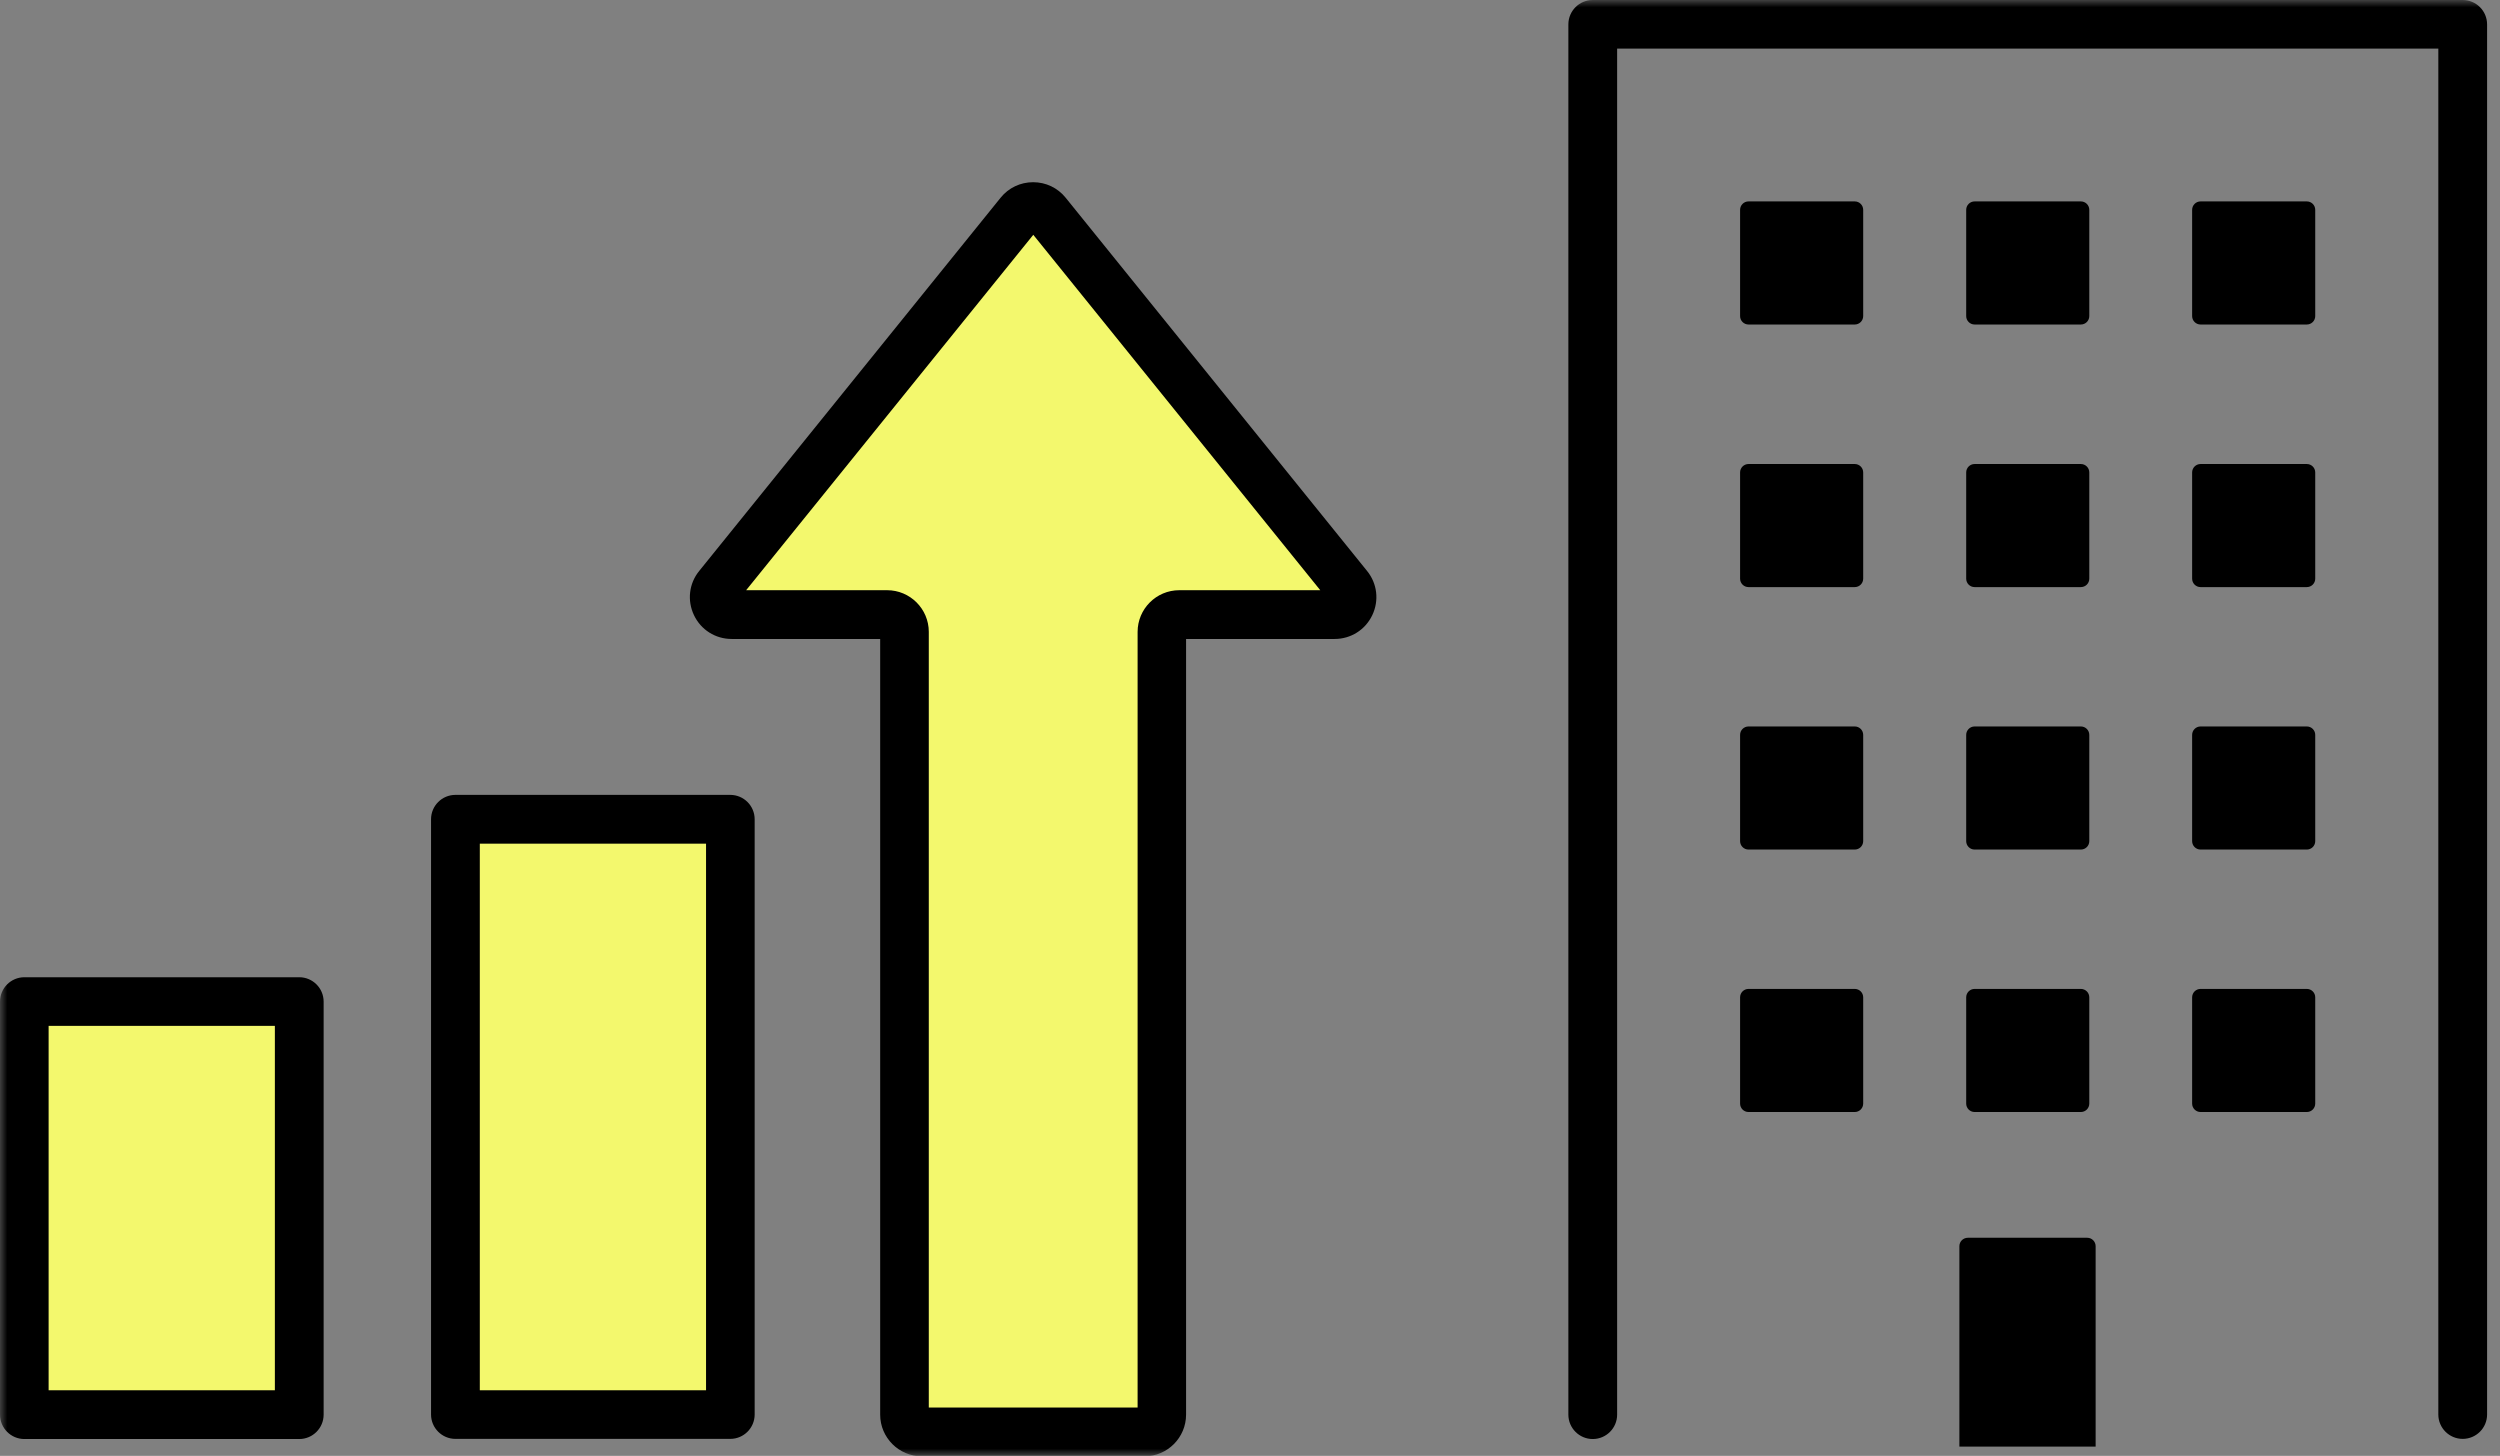
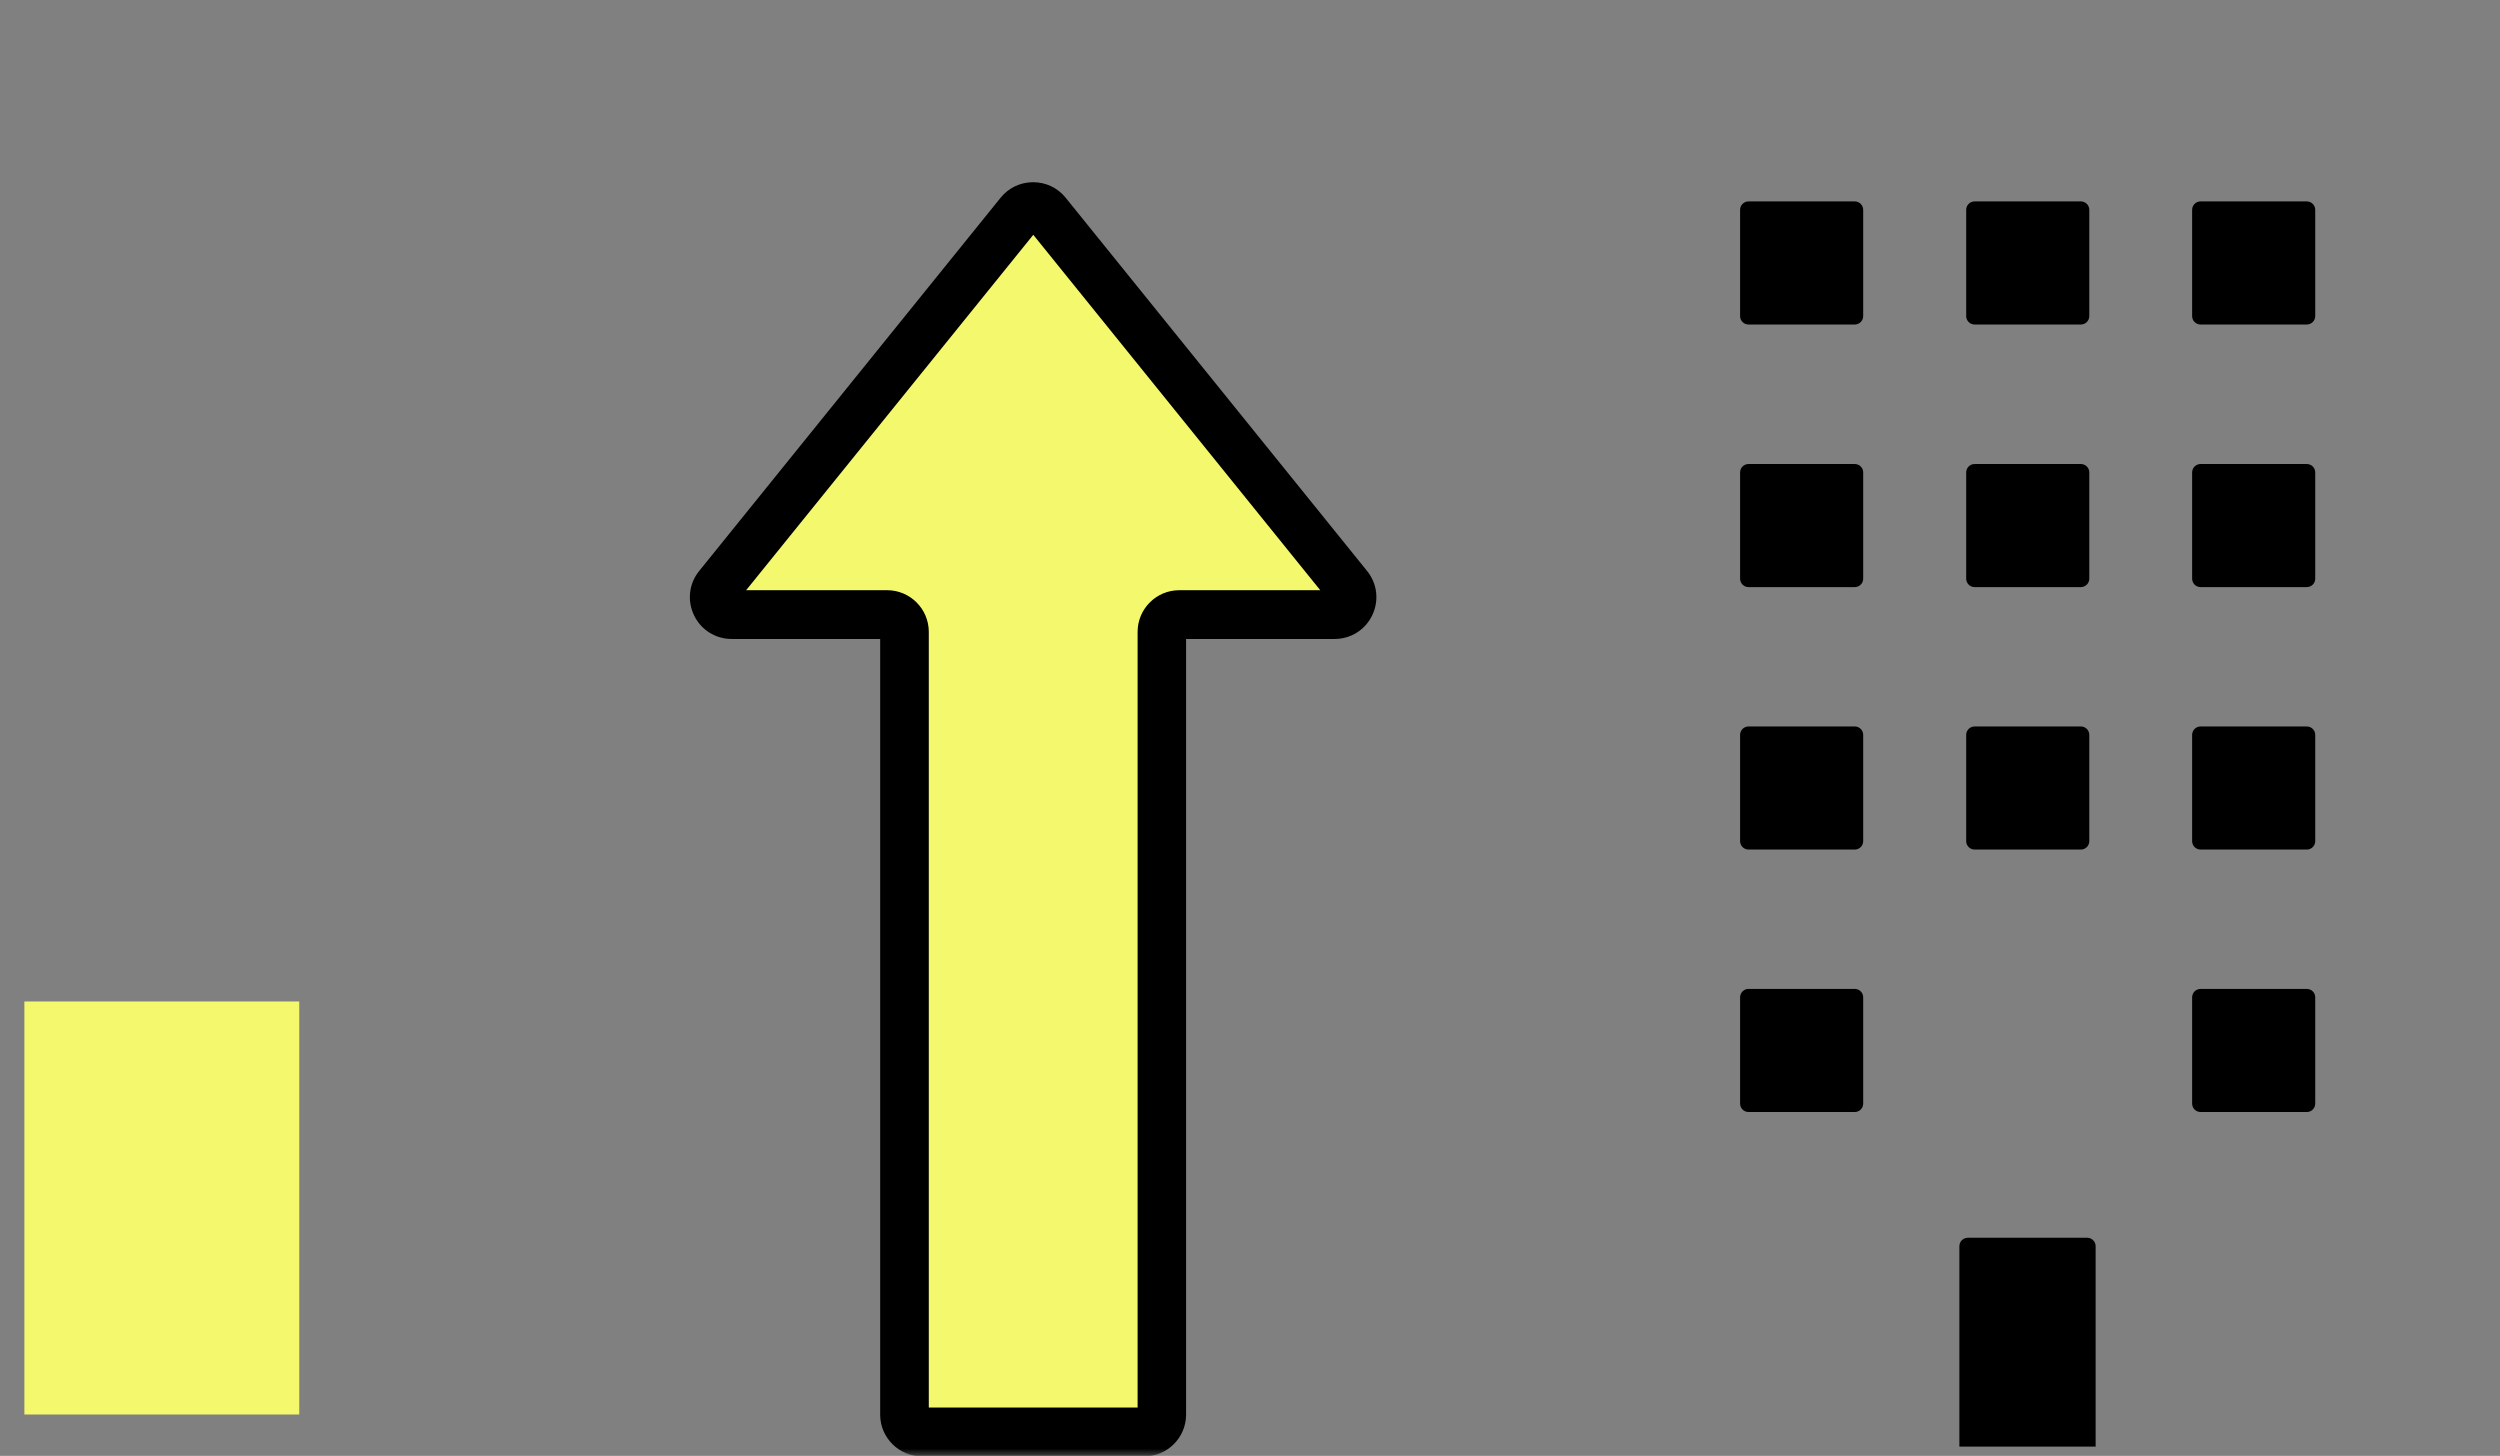
<svg xmlns="http://www.w3.org/2000/svg" width="170" height="99" viewBox="0 0 170 99" fill="none">
  <rect x="0" y="0" width="170" height="99" fill="#808080" stroke="none" />
  <mask id="mask0_133_711" style="mask-type:alpha" maskUnits="userSpaceOnUse" x="0" y="0" width="170" height="99">
-     <path d="M0 0H170V99H0V0Z" fill="#D9D9D9" />
+     <path d="M0 0H170V99H0Z" fill="#D9D9D9" />
  </mask>
  <g mask="url(#mask0_133_711)">
    <path d="M91.687 39.863L71.188 14.48C70.715 13.897 69.821 13.897 69.349 14.48L48.849 39.863C48.226 40.637 48.779 41.792 49.774 41.792H60.335C60.988 41.792 61.521 42.325 61.521 42.978V96.186C61.521 96.839 62.053 97.372 62.706 97.372H77.84C78.493 97.372 79.025 96.839 79.025 96.186V42.978C79.025 42.325 79.558 41.792 80.211 41.792H90.782C91.777 41.792 92.33 40.637 91.707 39.863H91.687Z" fill="#F3F86D" />
-     <path d="M49.659 55.71H30.969V96.186H49.659V55.71Z" fill="#F3F86D" />
    <path d="M20.349 68.1H1.658V96.186H20.349V68.1Z" fill="#F3F86D" />
    <path d="M72.464 13.445C71.921 12.771 71.117 12.39 70.253 12.39C69.389 12.39 68.585 12.771 68.042 13.445L47.543 38.828C46.849 39.682 46.719 40.838 47.191 41.832C47.663 42.827 48.648 43.45 49.754 43.45H59.852V96.196C59.852 97.763 61.129 99.03 62.686 99.03H77.82C79.387 99.03 80.653 97.754 80.653 96.196V43.45H90.752C91.858 43.45 92.842 42.827 93.315 41.832C93.787 40.838 93.656 39.682 92.963 38.828L72.464 13.445ZM80.191 40.134C78.623 40.134 77.357 41.41 77.357 42.968V95.714H63.158V42.968C63.158 41.4 61.882 40.134 60.325 40.134H50.738L70.263 15.967L89.778 40.134H80.191Z" fill="black" />
-     <path d="M49.659 54.052H30.969C30.054 54.052 29.311 54.795 29.311 55.71V96.186C29.311 97.1 30.054 97.844 30.969 97.844H49.659C50.574 97.844 51.317 97.1 51.317 96.186V55.71C51.317 54.795 50.574 54.052 49.659 54.052ZM48.011 94.538H32.627V57.368H48.011V94.538Z" fill="black" />
-     <path d="M20.339 66.452H1.658C0.744 66.452 0 67.196 0 68.11V96.196C0 97.111 0.744 97.854 1.658 97.854H20.349C21.263 97.854 22.007 97.111 22.007 96.196V68.11C22.007 67.196 21.263 66.452 20.349 66.452H20.339ZM18.691 94.538H3.306V69.758H18.691V94.538Z" fill="black" />
-     <path d="M167.454 0H108.307C107.393 0 106.649 0.744 106.649 1.658V96.196C106.649 97.111 107.393 97.854 108.307 97.854C109.222 97.854 109.965 97.111 109.965 96.196V3.306H165.806V96.186C165.806 97.101 166.55 97.844 167.464 97.844C168.379 97.844 169.122 97.101 169.122 96.186V1.658C169.122 0.744 168.379 0 167.464 0H167.454Z" fill="black" />
    <path d="M126.124 13.696H118.899C118.583 13.696 118.326 13.953 118.326 14.269V21.494C118.326 21.81 118.583 22.067 118.899 22.067H126.124C126.44 22.067 126.697 21.81 126.697 21.494V14.269C126.697 13.953 126.44 13.696 126.124 13.696Z" fill="black" />
    <path d="M126.124 31.553H118.899C118.583 31.553 118.326 31.809 118.326 32.126V39.35C118.326 39.667 118.583 39.923 118.899 39.923H126.124C126.44 39.923 126.697 39.667 126.697 39.35V32.126C126.697 31.809 126.44 31.553 126.124 31.553Z" fill="black" />
    <path d="M126.124 49.399H118.899C118.583 49.399 118.326 49.656 118.326 49.972V57.197C118.326 57.514 118.583 57.77 118.899 57.77H126.124C126.44 57.77 126.697 57.514 126.697 57.197V49.972C126.697 49.656 126.44 49.399 126.124 49.399Z" fill="black" />
    <path d="M126.124 67.246H118.899C118.583 67.246 118.326 67.502 118.326 67.819V75.044C118.326 75.36 118.583 75.617 118.899 75.617H126.124C126.44 75.617 126.697 75.36 126.697 75.044V67.819C126.697 67.502 126.44 67.246 126.124 67.246Z" fill="black" />
    <path d="M141.499 13.696H134.274C133.958 13.696 133.701 13.953 133.701 14.269V21.494C133.701 21.81 133.958 22.067 134.274 22.067H141.499C141.815 22.067 142.072 21.81 142.072 21.494V14.269C142.072 13.953 141.815 13.696 141.499 13.696Z" fill="black" />
    <path d="M141.499 31.553H134.274C133.958 31.553 133.701 31.809 133.701 32.126V39.35C133.701 39.667 133.958 39.923 134.274 39.923H141.499C141.815 39.923 142.072 39.667 142.072 39.35V32.126C142.072 31.809 141.815 31.553 141.499 31.553Z" fill="black" />
    <path d="M141.499 49.399H134.274C133.958 49.399 133.701 49.656 133.701 49.972V57.197C133.701 57.514 133.958 57.77 134.274 57.77H141.499C141.815 57.77 142.072 57.514 142.072 57.197V49.972C142.072 49.656 141.815 49.399 141.499 49.399Z" fill="black" />
-     <path d="M141.499 67.246H134.274C133.958 67.246 133.701 67.502 133.701 67.819V75.044C133.701 75.36 133.958 75.617 134.274 75.617H141.499C141.815 75.617 142.072 75.36 142.072 75.044V67.819C142.072 67.502 141.815 67.246 141.499 67.246Z" fill="black" />
    <path d="M156.863 13.696H149.638C149.322 13.696 149.065 13.953 149.065 14.269V21.494C149.065 21.81 149.322 22.067 149.638 22.067H156.863C157.18 22.067 157.436 21.81 157.436 21.494V14.269C157.436 13.953 157.18 13.696 156.863 13.696Z" fill="black" />
    <path d="M156.863 31.553H149.638C149.322 31.553 149.065 31.809 149.065 32.126V39.35C149.065 39.667 149.322 39.923 149.638 39.923H156.863C157.18 39.923 157.436 39.667 157.436 39.35V32.126C157.436 31.809 157.18 31.553 156.863 31.553Z" fill="black" />
    <path d="M156.863 49.399H149.638C149.322 49.399 149.065 49.656 149.065 49.972V57.197C149.065 57.514 149.322 57.77 149.638 57.77H156.863C157.18 57.77 157.436 57.514 157.436 57.197V49.972C157.436 49.656 157.18 49.399 156.863 49.399Z" fill="black" />
    <path d="M156.863 67.246H149.638C149.322 67.246 149.065 67.502 149.065 67.819V75.044C149.065 75.36 149.322 75.617 149.638 75.617H156.863C157.18 75.617 157.436 75.36 157.436 75.044V67.819C157.436 67.502 157.18 67.246 156.863 67.246Z" fill="black" />
    <path d="M141.94 84.168H133.811C133.5 84.168 133.238 84.419 133.238 84.741V98.367H142.503V84.741C142.503 84.429 142.252 84.168 141.93 84.168H141.94Z" fill="black" />
  </g>
</svg>